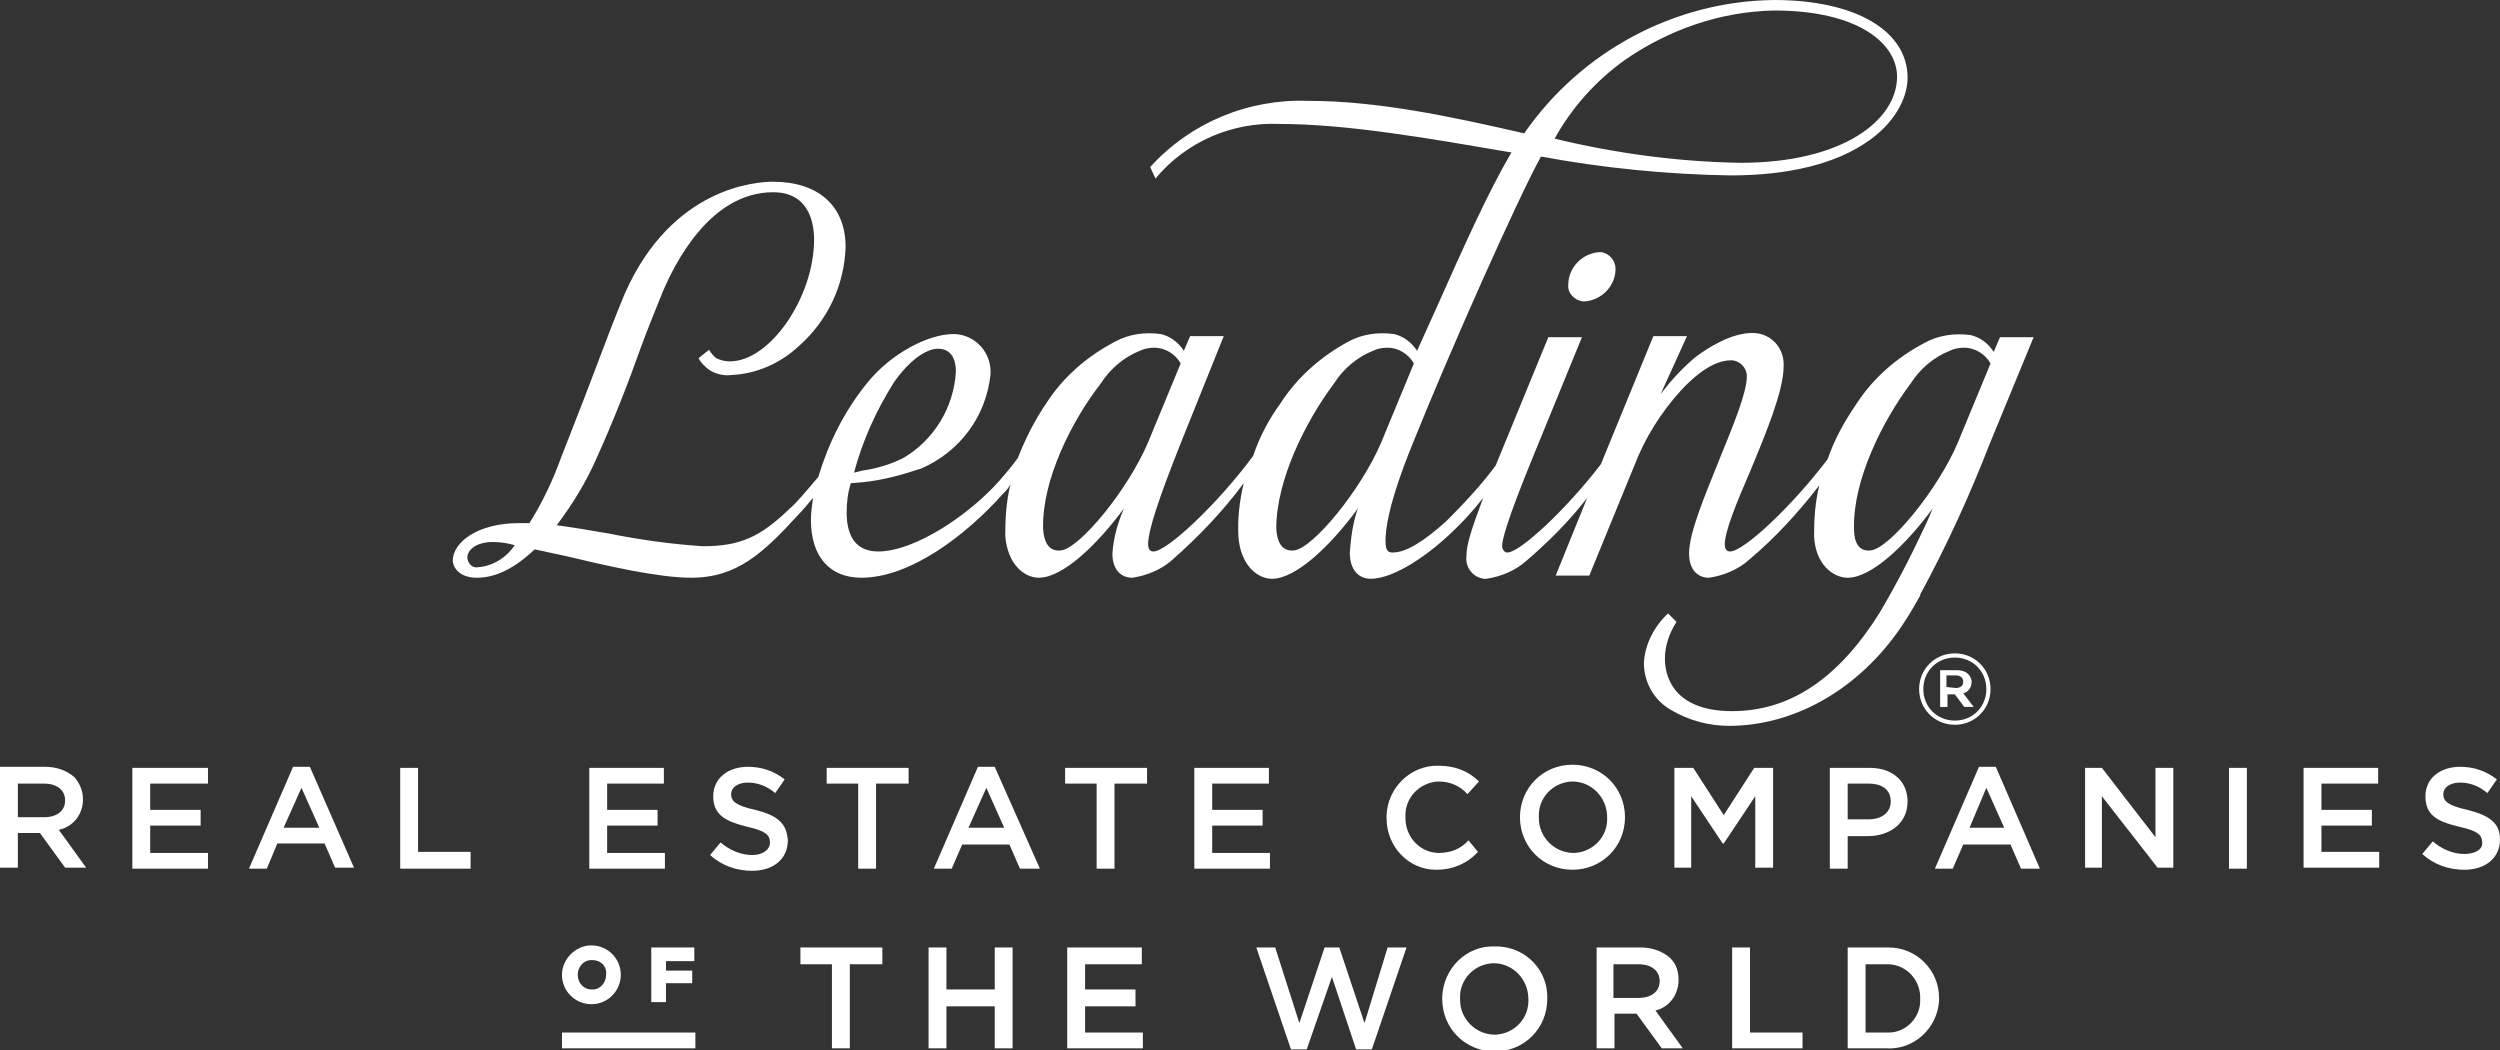
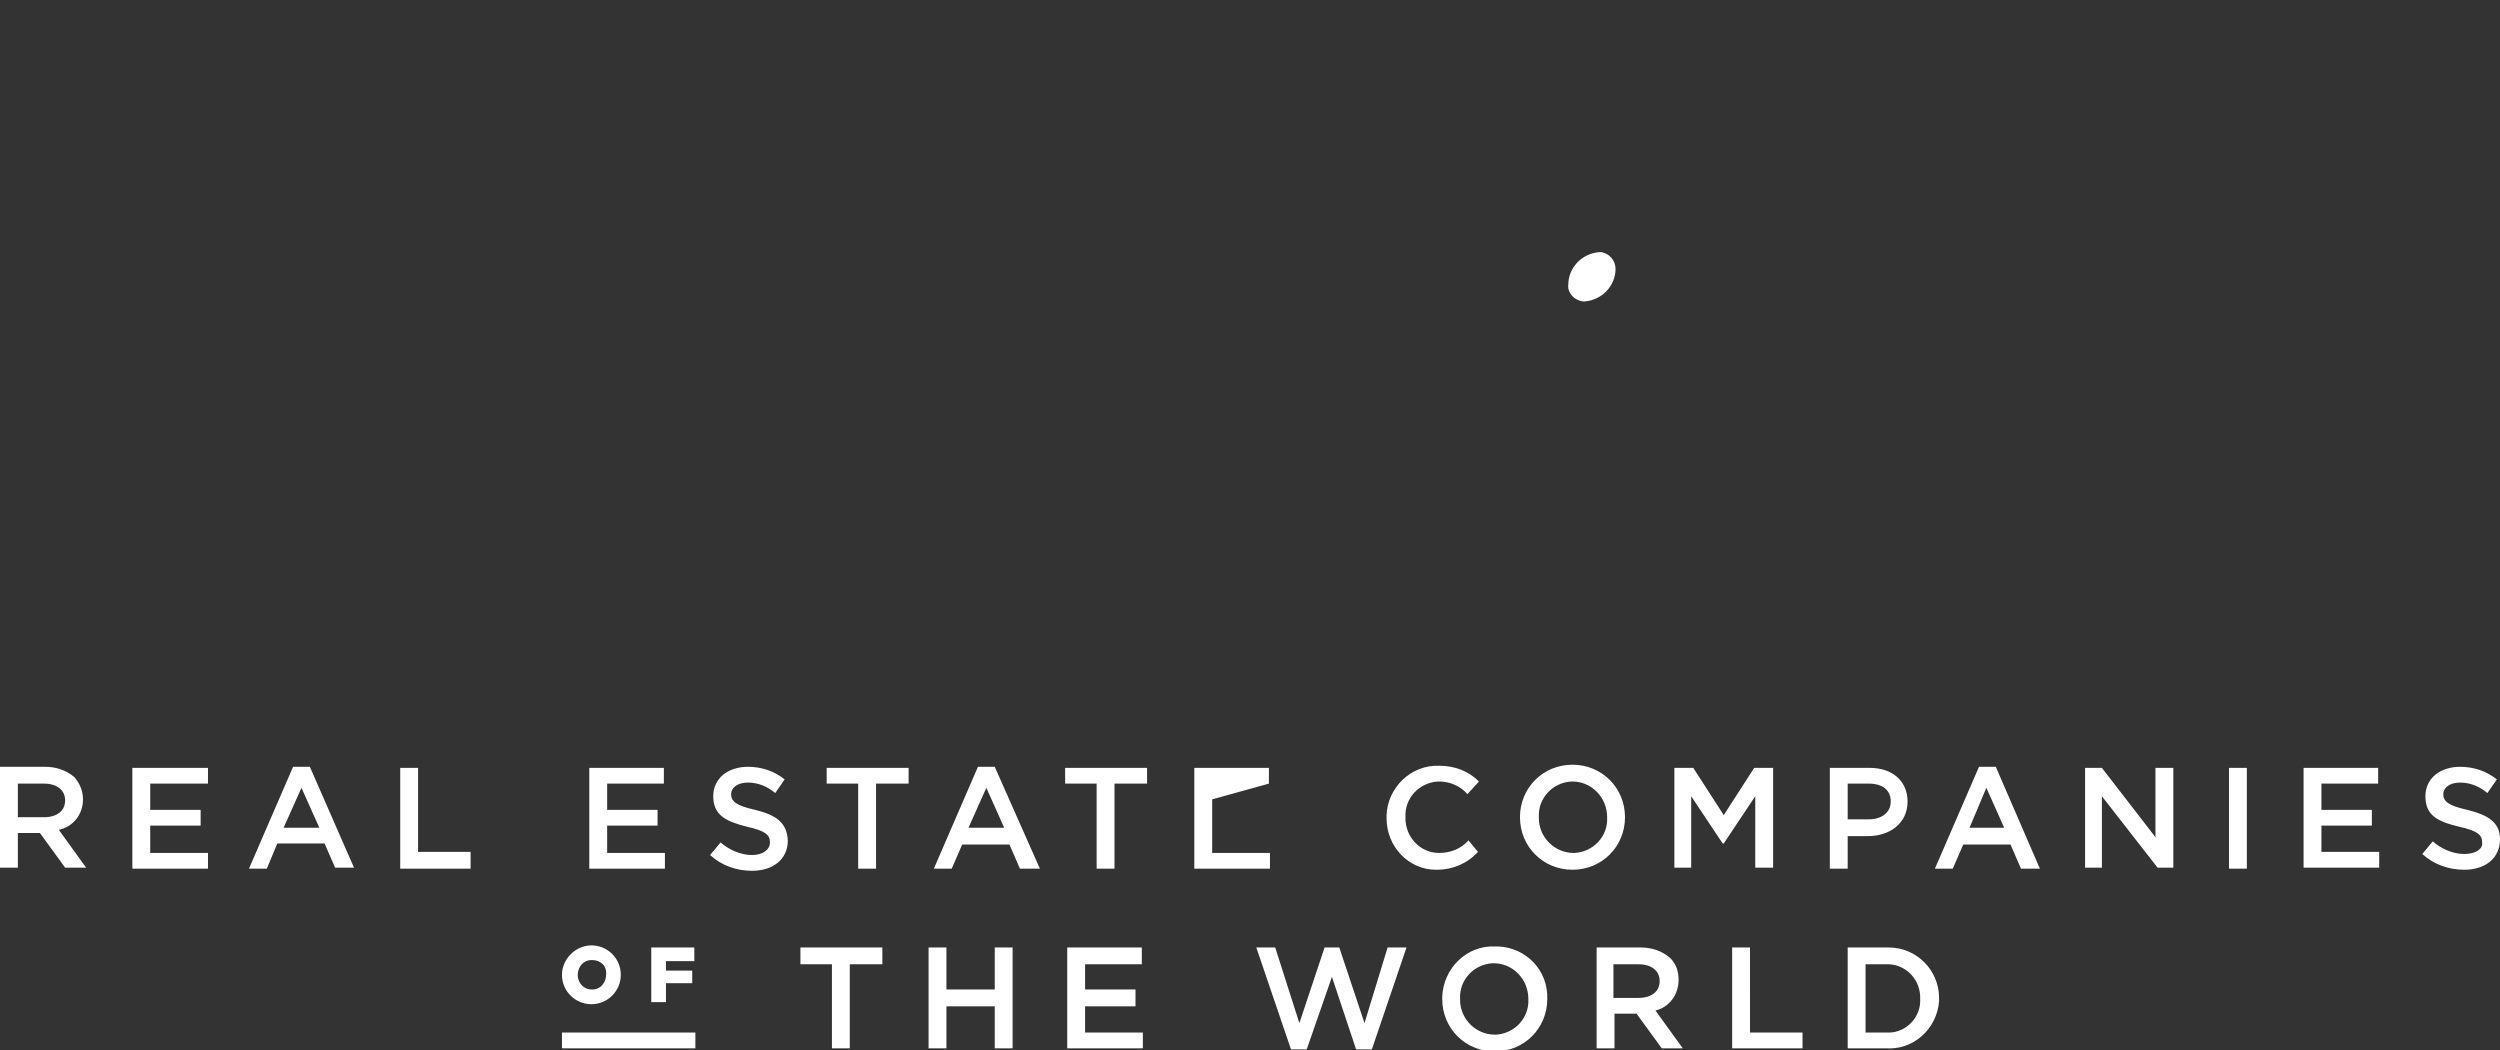
<svg xmlns="http://www.w3.org/2000/svg" version="1.1" id="Layer_1" x="0" y="0" viewBox="0 0 238 100" height="100" width="238" style="enable-background:new 0 0 238 100" xml:space="preserve">
  <rect x="0" y="0" width="238" height="100" fill="#333333" stroke="none" />
  <style>.st0{fill:#fff}</style>
-   <path class="st0" d="M1.7 79.3h2.1l2.4 3.3h2L5.6 79c1.4-.3 2.3-1.5 2.3-2.9 0-.8-.3-1.5-.8-2.1-.8-.7-1.8-1-2.8-1H0v9.6h1.7v-3.3zm0-4.7h2.5c1.2 0 2 .6 2 1.6s-.8 1.6-2 1.6H1.7v-3.2zM19.8 81.2h-5.5v-2.6h4.8v-1.5h-4.8v-2.5h5.5v-1.5h-7.2v9.6h7.2zM26.4 80.3h4.5l1 2.3h1.8L29.5 73h-1.6l-4.2 9.7h1.7l1-2.4zm2.3-5.3 1.7 3.8H27l1.7-3.8zM44.8 81.1h-5v-8h-1.7v9.6h6.7zM63.2 74.6v-1.5h-7.1v9.6h7.2v-1.5h-5.5v-2.6h4.8v-1.5h-4.8v-2.5zM71.9 77.1c-1.8-.4-2.3-.8-2.3-1.5 0-.6.6-1.1 1.6-1.1s1.9.4 2.6 1l.9-1.3c-1-.8-2.2-1.2-3.5-1.2-1.9 0-3.3 1.1-3.3 2.8 0 1.8 1.2 2.4 3.2 2.9 1.8.4 2.2.8 2.2 1.5s-.7 1.2-1.7 1.2c-1.1 0-2.2-.5-3-1.2l-1 1.2c1.1 1 2.5 1.5 4 1.5 2 0 3.4-1.1 3.4-2.9-.1-1.7-1.1-2.4-3.1-2.9zM78.7 74.6h3v8.1h1.7v-8.1h3.1v-1.5h-7.8zM93.1 73l-4.2 9.7h1.7l1-2.3h4.5l1 2.3H99L94.7 73h-1.6zm-.9 5.8 1.7-3.8 1.7 3.8h-3.4zM101.4 74.6h3v8.1h1.7v-8.1h3.1v-1.5h-7.8zM120.8 74.6v-1.5h-7.1v9.6h7.2v-1.5h-5.5v-2.6h4.8v-1.5h-4.8v-2.5zM139.8 80c-.7.8-1.7 1.2-2.8 1.2-1.8 0-3.2-1.5-3.2-3.3v-.1c-.1-1.8 1.3-3.3 3.1-3.4h.1c1 0 2 .4 2.7 1.2l1.1-1.2c-1-1-2.3-1.5-3.8-1.5-2.7-.1-4.9 2.1-5 4.7v.3c0 2.7 2.1 4.9 4.7 4.9h.1c1.5 0 2.9-.6 3.9-1.7l-.9-1.1zM154.7 77.8c0-2.8-2.2-5-5-5s-5 2.2-5 5 2.2 5 5 5 5-2.2 5-5zm-1.7 0c.1 1.8-1.3 3.3-3.1 3.4h-.1c-1.8 0-3.3-1.5-3.3-3.3v-.1c-.1-1.8 1.3-3.3 3.1-3.4h.1c1.8 0 3.3 1.5 3.3 3.4zM167.1 82.6h1.7v-9.5H167l-2.9 4.5-2.9-4.5h-1.8v9.5h1.6v-6.8l3 4.5h.1l3-4.5zM181.6 76.3c0-1.9-1.4-3.2-3.6-3.2h-3.8v9.6h1.7v-3.1h1.9c2.1 0 3.8-1.2 3.8-3.3zm-5.7-1.7h2c1.3 0 2.1.6 2.1 1.7 0 1-.8 1.7-2.1 1.7h-2v-3.4zM188.4 73l-4.2 9.7h1.7l1-2.3h4.5l1 2.3h1.8L190 73h-1.6zm-.9 5.8 1.6-3.8 1.7 3.8h-3.3zM200.1 75.8l5.3 6.8h1.5v-9.5h-1.7v6.6l-5.1-6.6h-1.6v9.5h1.6zM212.2 73.1h1.7v9.6h-1.7zM226.5 81.1H221v-2.5h4.8v-1.5H221v-2.5h5.4v-1.5h-7.1v9.5h7.2zM234.6 81.3c-1.1 0-2.2-.5-3-1.2l-1 1.2c1.1 1 2.5 1.5 4 1.5 2 0 3.4-1.1 3.4-2.9 0-1.6-1.1-2.3-3.1-2.8-1.8-.4-2.3-.8-2.3-1.5 0-.6.6-1.1 1.6-1.1s1.9.4 2.6 1l.9-1.3c-1-.8-2.2-1.2-3.5-1.2-1.9 0-3.3 1.1-3.3 2.8 0 1.8 1.1 2.4 3.2 2.9 1.8.4 2.2.8 2.2 1.5.1.6-.6 1.1-1.7 1.1zM76.2 91.8h3v8h1.7v-8H84v-1.6h-7.8zM94.7 94.2h-4.6v-4h-1.7v9.6h1.7v-4h4.6v4h1.7v-9.6h-1.7zM103.3 95.8h4.8v-1.6h-4.8v-2.4h5.4v-1.6h-7.1v9.6h7.2v-1.5h-5.5zM129.9 97.4l-2.4-7.2h-1.4l-2.4 7.2-2.3-7.2h-1.8l3.3 9.7h1.5l2.4-6.9 2.3 6.9h1.5l3.3-9.7h-1.8zM142.3 90.1c-2.7-.1-4.9 2.1-5 4.8v.2c0 2.8 2.2 5 5 5s5-2.2 5-5c.1-2.7-2-4.9-4.7-5h-.3zm3.2 5c.1 1.8-1.3 3.3-3.1 3.4h-.1c-1.8 0-3.3-1.5-3.3-3.3v-.1c-.1-1.8 1.3-3.3 3.1-3.4h.1c1.8 0 3.3 1.5 3.3 3.4 0-.1 0-.1 0 0zM159.8 93.3c0-.8-.2-1.5-.8-2.1-.8-.7-1.8-1-2.8-1H152v9.6h1.7v-3.3h2.1l2.4 3.3h2l-2.6-3.6c1.3-.3 2.2-1.5 2.2-2.9zm-6.2 1.7v-3.2h2.4c1.2 0 2 .6 2 1.6s-.8 1.6-2 1.6h-2.4zM166.6 90.2h-1.7v9.6h6.7v-1.5h-5zM179.5 90.2h-3.6v9.6h3.6c2.6.2 4.9-1.8 5.1-4.5V95c0-2.6-2.1-4.8-4.8-4.8h-.3zm3.3 4.9c.1 1.7-1.3 3.2-3 3.2H177.6v-6.5h1.9c1.7-.1 3.2 1.2 3.3 3v.3zM53.5 92.8c0 1.6 1.3 2.8 2.8 2.8 1.6 0 2.8-1.3 2.8-2.8 0-1.6-1.3-2.8-2.8-2.8s-2.8 1.3-2.8 2.8zm1.5 0c0-.7.5-1.4 1.3-1.4h.1c.8 0 1.4.6 1.3 1.4 0 .7-.5 1.4-1.3 1.4h-.1c-.7 0-1.3-.6-1.3-1.4 0 .1 0 0 0 0zM66.1 91.5v-1.3H62v5.2h1.4v-1.8h2.5v-1.2h-2.5v-.9zM53.5 98.3h12.7v1.5H53.5zM149.3 27.1c-.1.8.6 1.5 1.4 1.6h.1c1.7-.1 3-1.5 3-3.1 0-.8-.6-1.5-1.4-1.6h-.1c-1.7.1-3 1.5-3 3.1z" />
-   <path class="st0" d="M45.4 55c1.8 0 3.6-.9 5.5-2.7l2.8.6c4.2 1 9 2.1 12.1 2.1 4.4 0 6.9-2.4 10.2-6 .4-.4.9-1 1.4-1.6-.1.7-.2 1.4-.2 2.1C77.2 53 79 55 82 55c4.7 0 10-4.1 13.4-7.9.3-.3.6-.6.8-1-.4 1.6-.5 3.2-.5 4.9.2 2.7 1.8 4 3.2 4 2.3 0 5.6-3.2 8.1-6.6-.6 1.4-1 2.8-1.1 4.3 0 1.4.7 2.3 1.9 2.3 1.4-.2 2.8-.8 3.8-1.7 2.5-2.2 4.8-4.6 6.8-7.3-.4 1.7-.6 3.4-.5 5.1.2 2.7 1.8 4 3.2 4 2.3 0 5.6-3.2 8.1-6.6l.1-.2c-.5 1.4-.7 2.9-.8 4.3 0 1.6.8 2.5 2 2.5 2.1 0 5.5-2.1 8.6-5.3.1-.1 1-1 2.1-2.4-1.2 3.2-1.6 4.5-1.6 5.6-.1 1.1.7 2 1.7 2.1h.2c1.4-.2 2.8-.8 3.8-1.7 2.1-1.8 4.1-3.8 5.8-6l-3 7.4h3.2l4.3-10.5c1-2.6 2.5-5 4.4-7.1 2.4-2.6 4-2.9 4.8-2.9s1.5.7 1.5 1.5c0 1.6-1.3 4.7-2.6 7.9-1.4 3.5-2.9 7-2.9 9 0 1.4.7 2.3 1.9 2.3 1.4-.2 2.8-.8 3.8-1.7 2.5-2.1 4.7-4.5 6.7-7.1-.4 1.6-.5 3.2-.5 4.8.1 2.7 1.8 4 3.2 4 2.3 0 5.6-3.2 8.1-6.6-.3.7-.5 1.2-.8 1.8-1.3 2.8-2.7 5.5-4.3 8.2-3.9 6.2-8.5 9.3-14 9.3-5.1 0-6.4-2.8-6.4-5 0-1.2.4-2.4 1.1-3.5l-.8-.8c-1.3 1.2-2.2 2.9-2.3 4.7 0 1.9 1 3.6 2.6 4.5 1.7 1 3.6 1.5 5.5 1.5 6.5 0 12.9-3.8 16.9-10.2.4-.6.9-1.5 1.3-2.2v-.1c2.5-4.6 4.7-9.4 6.6-14.3l4.2-10.2h-3.2l-.6 1.4c-.5-.8-1.3-1.4-2.2-1.6-1.5-.2-3 0-4.3.7-2.7 1.4-5 3.4-6.6 5.9-1.1 1.6-2.1 3.4-2.7 5.2-3.4 4.5-8 8.8-9.3 8.8-.3 0-.5-.2-.5-.7 0-1.2 1.1-3.9 2.4-6.9 1.5-3.6 3.2-7.7 3.2-10 .1-1.7-1.1-3.1-2.8-3.2h-.2c-2 0-4.2 1.4-5.4 2.3-1.2 1-2.3 2.2-3.3 3.5l2.5-5.5h-3.2l-5 12.2c-3.3 4.3-7.7 8.4-8.9 8.4-.4 0-.5-.5-.5-.6 0-.5.3-2.1 3.1-8.9l4.5-11h-3.2l-4.8 11.7-.2.5c-1.4 1.9-3 3.6-4.7 5.3-2.2 2-3.9 3-5.1 3-.4 0-.7-.1-.7-1.1s.2-3.4 2.6-9.3c3.5-8.7 9.8-22.9 12.2-27.3 5.9 1.1 12 1.7 18 1.8 5.6 0 10.1-1.1 13.2-3.3 2.3-1.6 3.7-3.9 3.7-6 0-4.5-5-7.4-12.7-7.4-9.5.1-18.4 4.9-23.8 12.7l-.4-.1c-6.6-1.5-13.5-3-20.2-3-5.7-.2-11.2 2.1-15 6.3l.5 1.1c2.9-3.5 7.3-5.4 11.8-5.2 6.5 0 14.4 1.4 22 2.7h.1c-2.2 3.7-4.7 9.3-7.1 14.7l-1.9 4.2c-.5-.8-1.3-1.4-2.2-1.6-1.5-.2-3 0-4.3.7-2.6 1.4-4.9 3.4-6.5 5.9-1.1 1.5-2 3.2-2.6 5-3.4 4.6-8.2 9.1-9.5 9.1-.3 0-.5-.2-.5-.7 0-1.3 1-4.3 3.1-9.6l4.1-10.2h-3.2l-.6 1.4c-.5-.8-1.3-1.4-2.2-1.6-1.5-.2-3 0-4.3.7-2.7 1.4-5 3.4-6.6 5.9-1.1 1.6-2 3.4-2.7 5.2-.5.7-1.1 1.4-1.7 2.1-2.9 3.3-8.1 6.8-11.6 6.8-2 0-3-1.3-3-3.7 0-.9.1-1.9.4-2.8l1.2-.1c1.9-.2 3.7-.7 5.5-1.3 3.7-1.6 6.2-5 6.6-9 .1-2-1.4-3.7-3.4-3.8h-.1c-2.5 0-6 1.9-8.2 4.6-2.2 2.7-3.7 5.7-4.7 9-1.1 1.3-2.1 2.5-2.7 3-2.8 2.7-4.7 3.6-8.3 3.6-3-.2-5.9-.6-8.9-1.2-1.7-.3-3.5-.6-5-.8 1.5-2 2.8-4.1 3.8-6.4 1.5-3.3 3-7.1 4.2-10.5.7-1.9 1.4-3.6 2-5.1 1.2-2.9 4.6-9.7 10.6-9.7 3.4 0 3.9 2.9 3.9 4.5 0 5.5-4.2 11.6-8 11.6-.5 0-.9-.1-1.3-.3-.3-.2-.5-.5-.7-.8l-1 .8c.2.4.6.8 1 1.1.6.4 1.4.6 2.1.5 2.4-.1 4.7-1.1 6.5-2.8 2.7-2.4 4.3-5.8 4.4-9.4 0-3.9-2.6-6.2-6.9-6.2-1.6 0-9.6.5-14.1 10.6-.8 1.9-1.8 4.5-3.8 9.8l-2.3 5.9c-.8 2.2-1.8 4.3-3 6.2h-1c-3.9 0-6.3 1.8-6.3 3.6.1.9.9 1.6 2.3 1.6zm136.5-18.5c.9-1.4 2.2-2.5 3.7-3.1.4-.2.9-.3 1.4-.3 1 0 2 .6 2.5 1.5l-3.1 7.5c-1.9 4.5-6.5 10.1-8.3 10.3-.9.1-1.6-.4-1.6-2.1-.1-4.6 2.7-10.2 5.4-13.8zM154.7 5.7c4.2-2.9 9.1-4.6 14.2-4.7 8.1 0 11.7 3.2 11.7 6.3 0 4.1-5.1 8.2-14.9 8.2-6-.1-11.9-.9-17.7-2.3 1.6-2.9 3.9-5.5 6.7-7.5zM127 36.5c.9-1.4 2.2-2.5 3.7-3.1.4-.2.9-.3 1.4-.3 1 0 2 .6 2.5 1.5l-3.1 7.5c-1.9 4.5-6.5 10.1-8.3 10.3-.9.1-1.6-.4-1.7-2.1 0-4.6 2.8-10.2 5.5-13.8zm-22.2 0c.9-1.4 2.2-2.5 3.7-3.1.4-.2.9-.3 1.4-.3 1 0 2 .6 2.5 1.5l-3.1 7.5c-1.9 4.5-6.5 10.1-8.3 10.3-.9.1-1.6-.4-1.7-2.1-.1-4.6 2.7-10.2 5.5-13.8zm-19.7-.1c1.4-2 3-3.2 4.2-3.2 1.7 0 1.7 1.8 1.7 2.2-.2 3.4-2.1 6.5-5 8.2-1.2.6-2.5 1-3.9 1.2l-.8.2c.8-3 2.1-5.9 3.8-8.6zM46.9 51.6c.7 0 1.4.1 2.1.3-.8 1.2-2.1 2-3.5 2.1-.5.1-.9-.3-1-.8-.1-.8.8-1.6 2.4-1.6zM182.7 65.6c0-1.9 1.5-3.4 3.4-3.4s3.4 1.5 3.4 3.4-1.5 3.4-3.4 3.4-3.4-1.5-3.4-3.4zm6.4 0c0-1.7-1.3-3-3-3s-3 1.3-3 3 1.3 3 3 3 3-1.3 3-3zm-4.4-1.8h1.6c.4 0 .8.1 1.1.4.2.2.3.5.3.7 0 .5-.3 1-.8 1.1l1 1.3h-.9l-.9-1.2h-.7v1.2h-.7v-3.5zm1.5 1.7c.4 0 .7-.2.7-.6 0-.4-.3-.6-.7-.6h-.9v1.1l.9.1z" />
+   <path class="st0" d="M1.7 79.3h2.1l2.4 3.3h2L5.6 79c1.4-.3 2.3-1.5 2.3-2.9 0-.8-.3-1.5-.8-2.1-.8-.7-1.8-1-2.8-1H0v9.6h1.7v-3.3zm0-4.7h2.5c1.2 0 2 .6 2 1.6s-.8 1.6-2 1.6H1.7v-3.2zM19.8 81.2h-5.5v-2.6h4.8v-1.5h-4.8v-2.5h5.5v-1.5h-7.2v9.6h7.2zM26.4 80.3h4.5l1 2.3h1.8L29.5 73h-1.6l-4.2 9.7h1.7l1-2.4zm2.3-5.3 1.7 3.8H27l1.7-3.8zM44.8 81.1h-5v-8h-1.7v9.6h6.7zM63.2 74.6v-1.5h-7.1v9.6h7.2v-1.5h-5.5v-2.6h4.8v-1.5h-4.8v-2.5zM71.9 77.1c-1.8-.4-2.3-.8-2.3-1.5 0-.6.6-1.1 1.6-1.1s1.9.4 2.6 1l.9-1.3c-1-.8-2.2-1.2-3.5-1.2-1.9 0-3.3 1.1-3.3 2.8 0 1.8 1.2 2.4 3.2 2.9 1.8.4 2.2.8 2.2 1.5s-.7 1.2-1.7 1.2c-1.1 0-2.2-.5-3-1.2l-1 1.2c1.1 1 2.5 1.5 4 1.5 2 0 3.4-1.1 3.4-2.9-.1-1.7-1.1-2.4-3.1-2.9zM78.7 74.6h3v8.1h1.7v-8.1h3.1v-1.5h-7.8zM93.1 73l-4.2 9.7h1.7l1-2.3h4.5l1 2.3H99L94.7 73h-1.6zm-.9 5.8 1.7-3.8 1.7 3.8h-3.4zM101.4 74.6h3v8.1h1.7v-8.1h3.1v-1.5h-7.8zM120.8 74.6v-1.5h-7.1v9.6h7.2v-1.5h-5.5v-2.6h4.8h-4.8v-2.5zM139.8 80c-.7.8-1.7 1.2-2.8 1.2-1.8 0-3.2-1.5-3.2-3.3v-.1c-.1-1.8 1.3-3.3 3.1-3.4h.1c1 0 2 .4 2.7 1.2l1.1-1.2c-1-1-2.3-1.5-3.8-1.5-2.7-.1-4.9 2.1-5 4.7v.3c0 2.7 2.1 4.9 4.7 4.9h.1c1.5 0 2.9-.6 3.9-1.7l-.9-1.1zM154.7 77.8c0-2.8-2.2-5-5-5s-5 2.2-5 5 2.2 5 5 5 5-2.2 5-5zm-1.7 0c.1 1.8-1.3 3.3-3.1 3.4h-.1c-1.8 0-3.3-1.5-3.3-3.3v-.1c-.1-1.8 1.3-3.3 3.1-3.4h.1c1.8 0 3.3 1.5 3.3 3.4zM167.1 82.6h1.7v-9.5H167l-2.9 4.5-2.9-4.5h-1.8v9.5h1.6v-6.8l3 4.5h.1l3-4.5zM181.6 76.3c0-1.9-1.4-3.2-3.6-3.2h-3.8v9.6h1.7v-3.1h1.9c2.1 0 3.8-1.2 3.8-3.3zm-5.7-1.7h2c1.3 0 2.1.6 2.1 1.7 0 1-.8 1.7-2.1 1.7h-2v-3.4zM188.4 73l-4.2 9.7h1.7l1-2.3h4.5l1 2.3h1.8L190 73h-1.6zm-.9 5.8 1.6-3.8 1.7 3.8h-3.3zM200.1 75.8l5.3 6.8h1.5v-9.5h-1.7v6.6l-5.1-6.6h-1.6v9.5h1.6zM212.2 73.1h1.7v9.6h-1.7zM226.5 81.1H221v-2.5h4.8v-1.5H221v-2.5h5.4v-1.5h-7.1v9.5h7.2zM234.6 81.3c-1.1 0-2.2-.5-3-1.2l-1 1.2c1.1 1 2.5 1.5 4 1.5 2 0 3.4-1.1 3.4-2.9 0-1.6-1.1-2.3-3.1-2.8-1.8-.4-2.3-.8-2.3-1.5 0-.6.6-1.1 1.6-1.1s1.9.4 2.6 1l.9-1.3c-1-.8-2.2-1.2-3.5-1.2-1.9 0-3.3 1.1-3.3 2.8 0 1.8 1.1 2.4 3.2 2.9 1.8.4 2.2.8 2.2 1.5.1.6-.6 1.1-1.7 1.1zM76.2 91.8h3v8h1.7v-8H84v-1.6h-7.8zM94.7 94.2h-4.6v-4h-1.7v9.6h1.7v-4h4.6v4h1.7v-9.6h-1.7zM103.3 95.8h4.8v-1.6h-4.8v-2.4h5.4v-1.6h-7.1v9.6h7.2v-1.5h-5.5zM129.9 97.4l-2.4-7.2h-1.4l-2.4 7.2-2.3-7.2h-1.8l3.3 9.7h1.5l2.4-6.9 2.3 6.9h1.5l3.3-9.7h-1.8zM142.3 90.1c-2.7-.1-4.9 2.1-5 4.8v.2c0 2.8 2.2 5 5 5s5-2.2 5-5c.1-2.7-2-4.9-4.7-5h-.3zm3.2 5c.1 1.8-1.3 3.3-3.1 3.4h-.1c-1.8 0-3.3-1.5-3.3-3.3v-.1c-.1-1.8 1.3-3.3 3.1-3.4h.1c1.8 0 3.3 1.5 3.3 3.4 0-.1 0-.1 0 0zM159.8 93.3c0-.8-.2-1.5-.8-2.1-.8-.7-1.8-1-2.8-1H152v9.6h1.7v-3.3h2.1l2.4 3.3h2l-2.6-3.6c1.3-.3 2.2-1.5 2.2-2.9zm-6.2 1.7v-3.2h2.4c1.2 0 2 .6 2 1.6s-.8 1.6-2 1.6h-2.4zM166.6 90.2h-1.7v9.6h6.7v-1.5h-5zM179.5 90.2h-3.6v9.6h3.6c2.6.2 4.9-1.8 5.1-4.5V95c0-2.6-2.1-4.8-4.8-4.8h-.3zm3.3 4.9c.1 1.7-1.3 3.2-3 3.2H177.6v-6.5h1.9c1.7-.1 3.2 1.2 3.3 3v.3zM53.5 92.8c0 1.6 1.3 2.8 2.8 2.8 1.6 0 2.8-1.3 2.8-2.8 0-1.6-1.3-2.8-2.8-2.8s-2.8 1.3-2.8 2.8zm1.5 0c0-.7.5-1.4 1.3-1.4h.1c.8 0 1.4.6 1.3 1.4 0 .7-.5 1.4-1.3 1.4h-.1c-.7 0-1.3-.6-1.3-1.4 0 .1 0 0 0 0zM66.1 91.5v-1.3H62v5.2h1.4v-1.8h2.5v-1.2h-2.5v-.9zM53.5 98.3h12.7v1.5H53.5zM149.3 27.1c-.1.8.6 1.5 1.4 1.6h.1c1.7-.1 3-1.5 3-3.1 0-.8-.6-1.5-1.4-1.6h-.1c-1.7.1-3 1.5-3 3.1z" />
</svg>